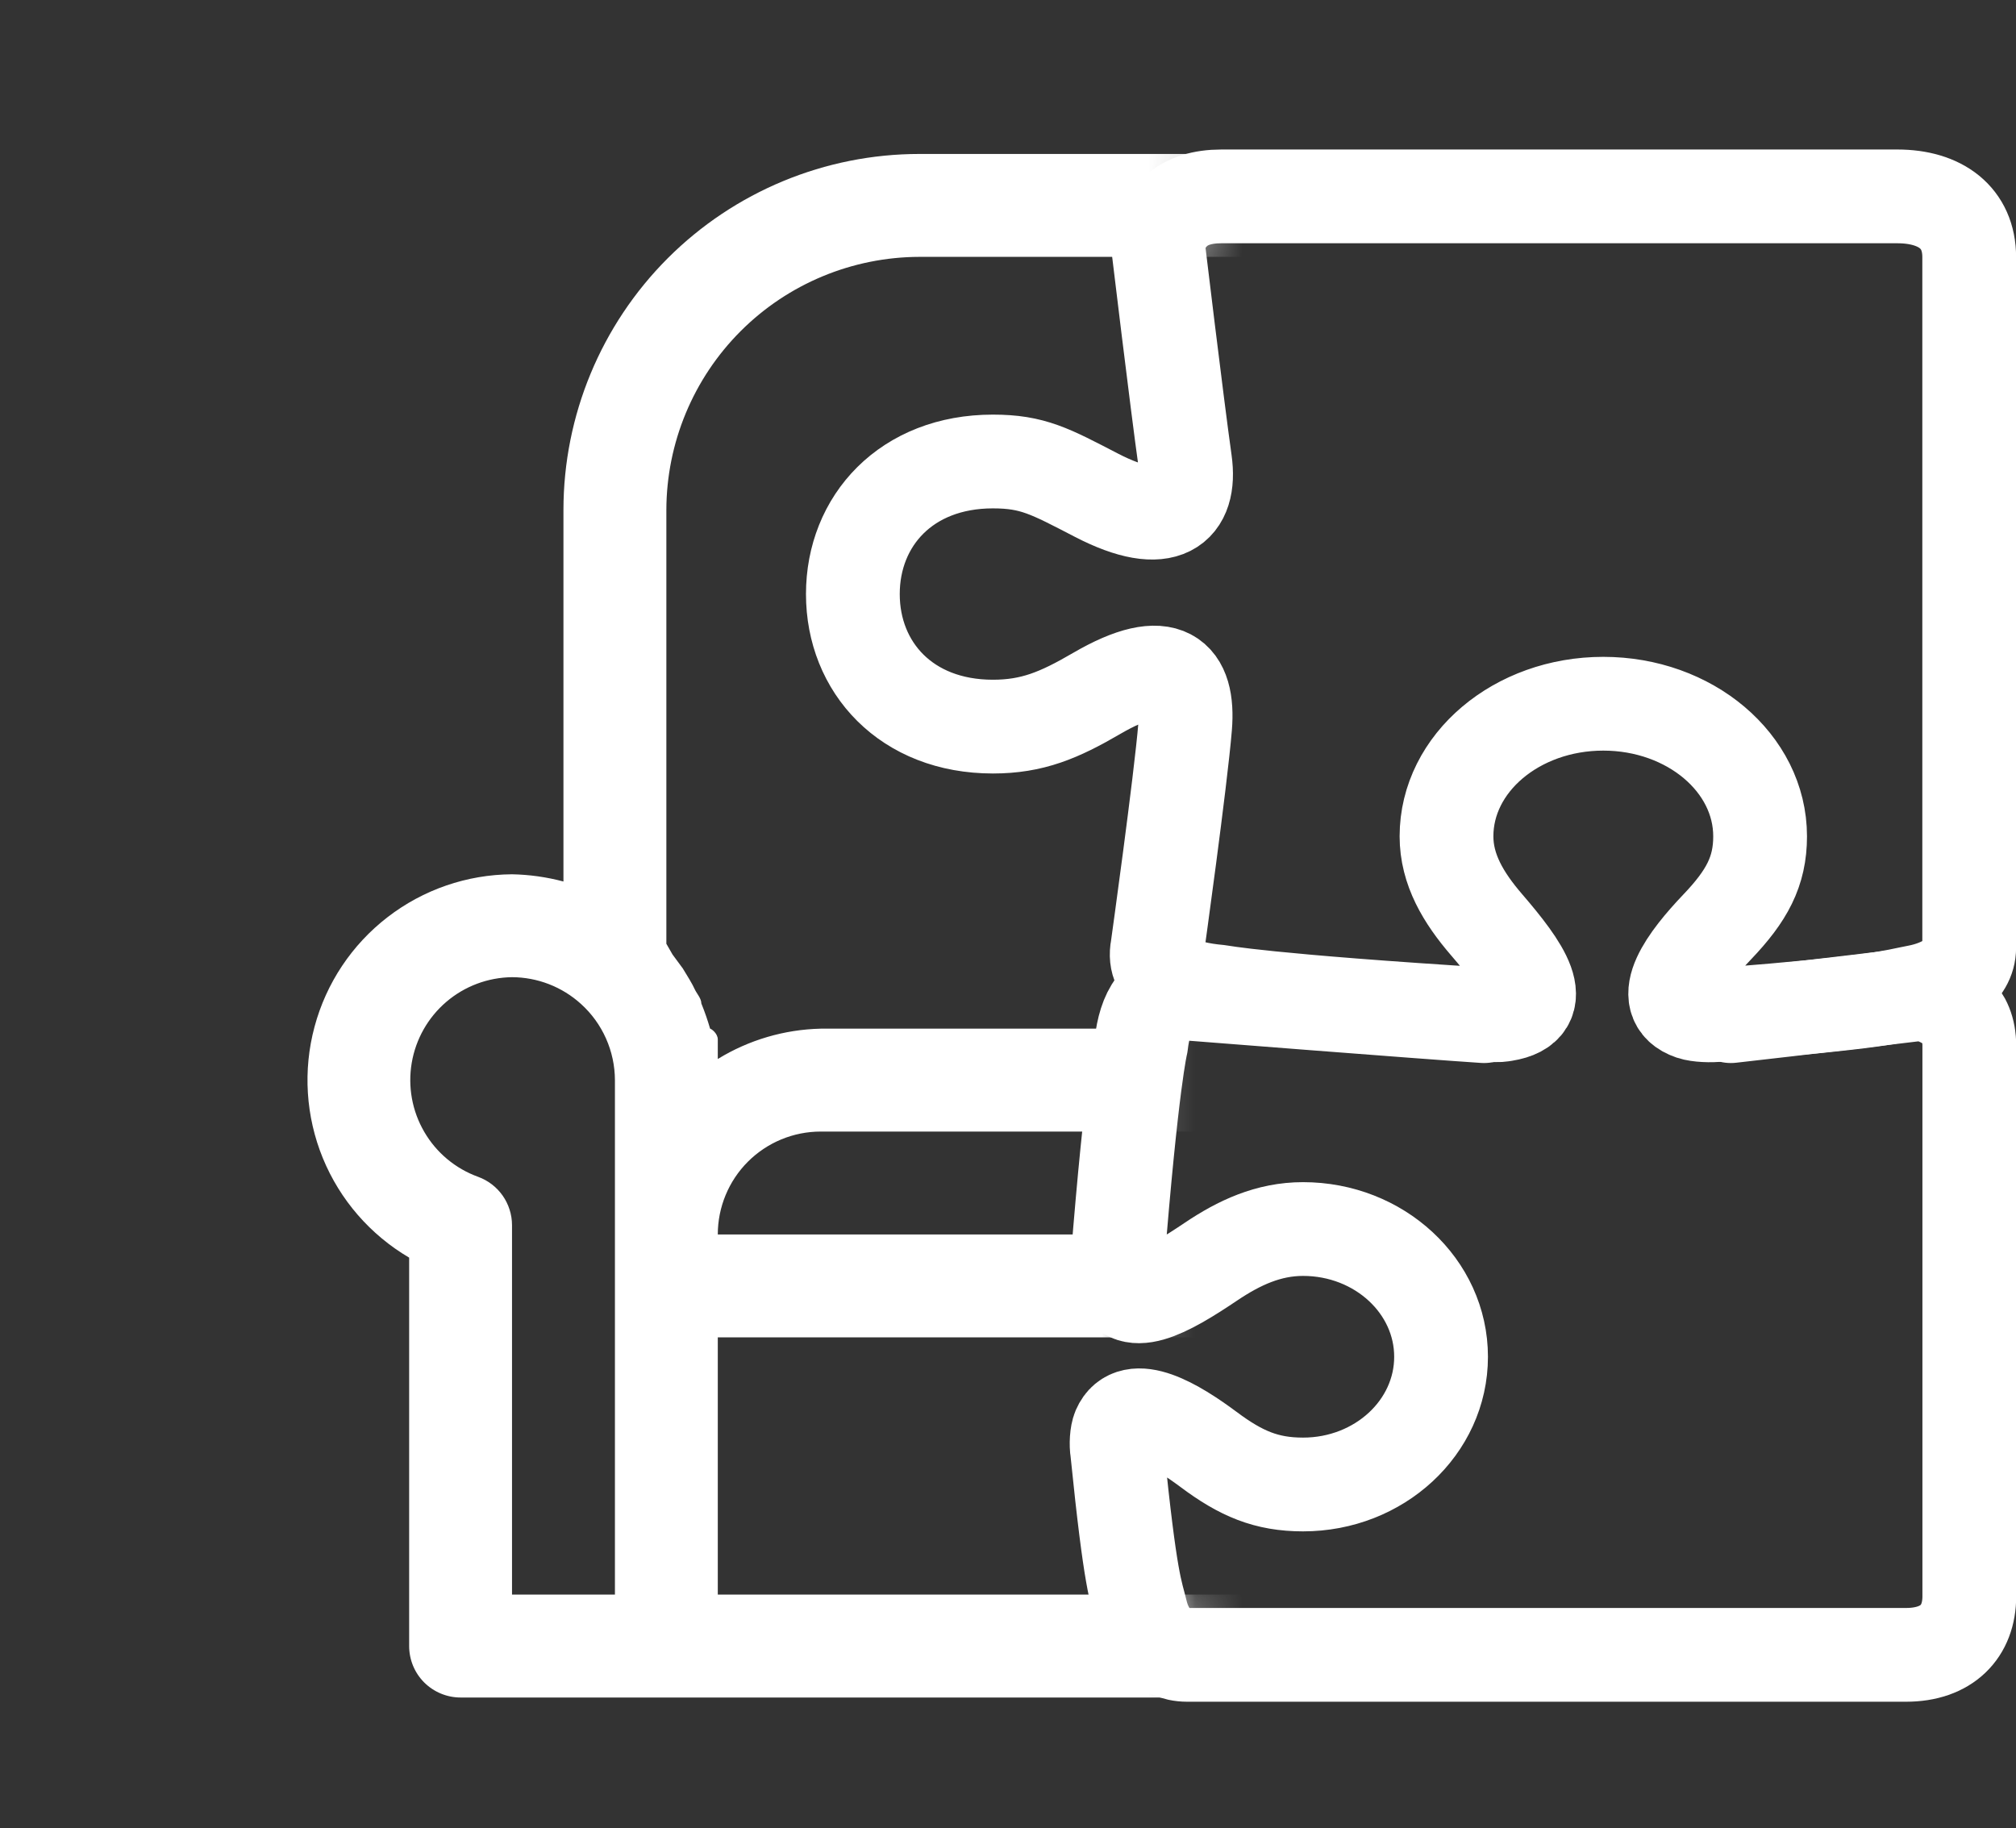
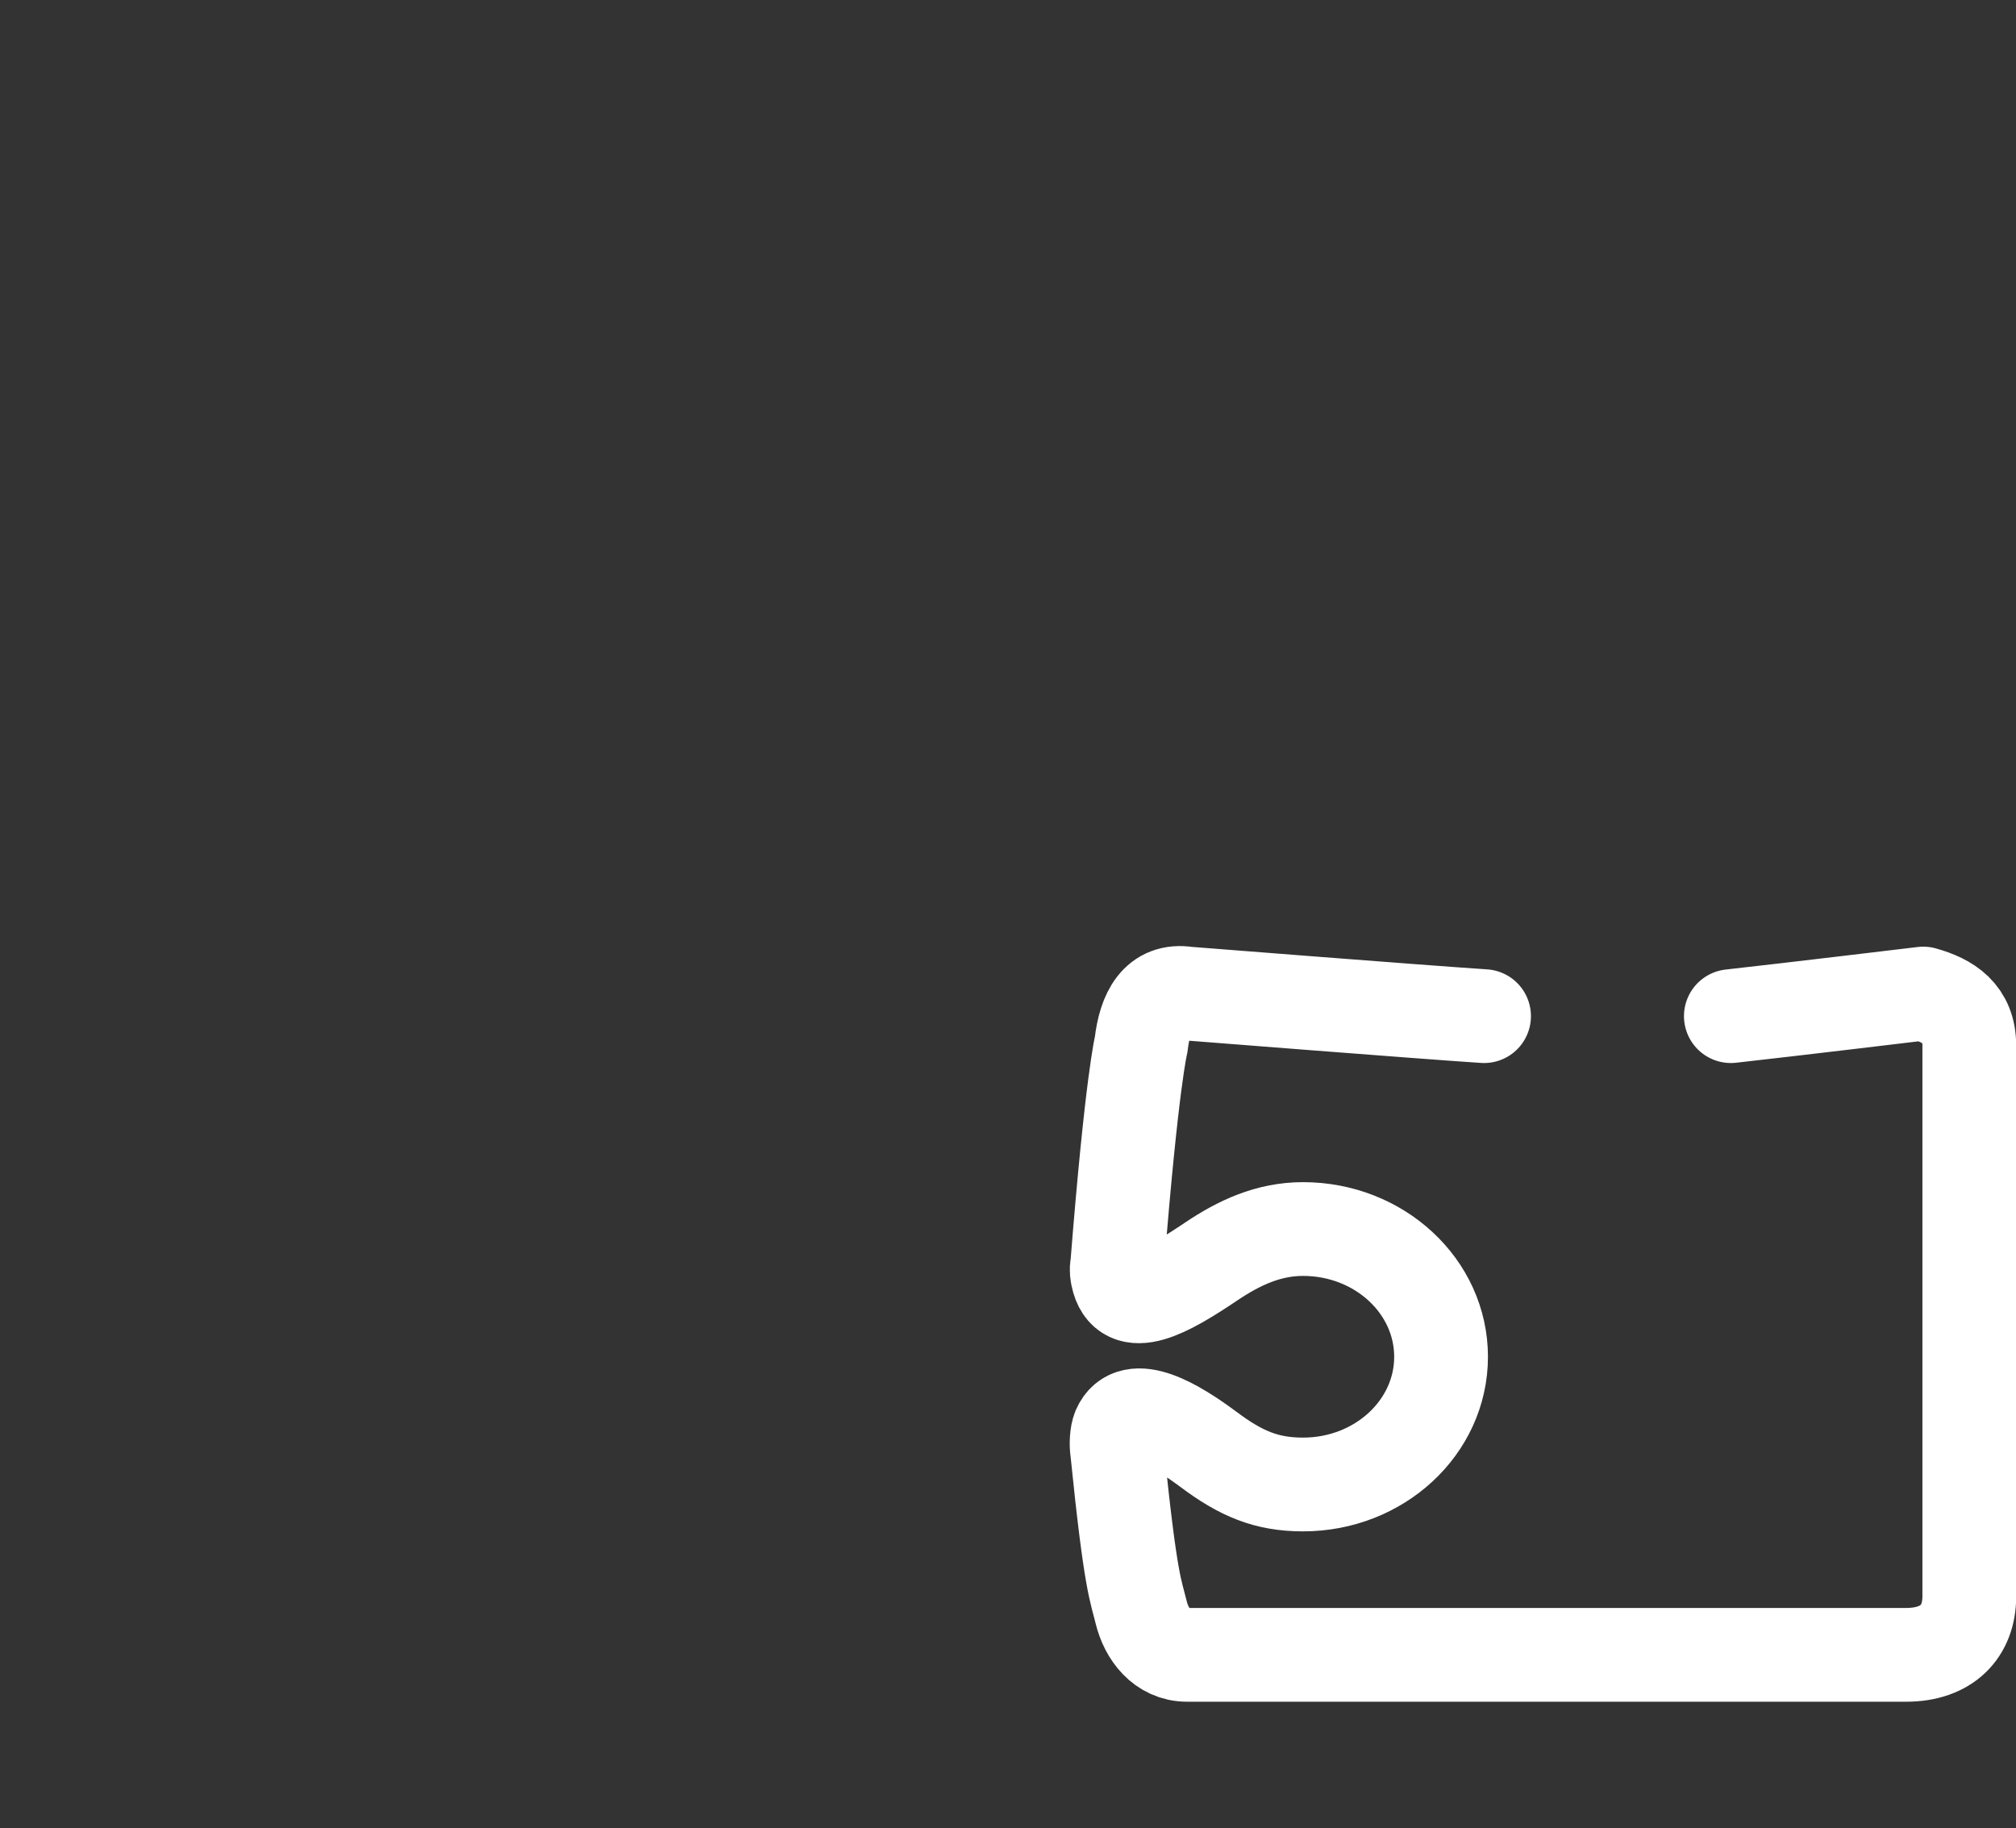
<svg xmlns="http://www.w3.org/2000/svg" width="43" height="39" viewBox="0 0 43 39" fill="none">
  <rect x="0" y="0" width="43" height="39" fill="#333333" stroke="none" />
  <g id="Group 128">
    <g id="Mask group">
      <mask id="mask0_447_603" style="mask-type:alpha" maskUnits="userSpaceOnUse" x="0" y="0" width="27" height="39">
        <path id="Rectangle 82" d="M0 0L26.822 0L24.185 9.584V19.168V30.681L26.372 38.336H0V0Z" fill="#D9D9D9" />
      </mask>
      <g mask="url(#mask0_447_603)">
        <g id="Layer 2">
-           <path id="Vector" d="M35.061 18.649C34.69 18.656 34.322 18.707 33.964 18.803V10.879C33.964 8.865 33.164 6.933 31.74 5.509C30.316 4.085 28.384 3.284 26.371 3.284H19.612C17.598 3.284 15.666 4.085 14.242 5.509C12.819 6.933 12.018 8.865 12.018 10.879V18.803C11.66 18.708 11.292 18.656 10.921 18.649C9.96 18.655 9.027 18.976 8.266 19.564C7.505 20.151 6.958 20.972 6.709 21.901C6.459 22.829 6.522 23.814 6.886 24.704C7.251 25.594 7.898 26.339 8.727 26.826V35.111C8.727 35.403 8.842 35.682 9.048 35.888C9.254 36.093 9.533 36.209 9.824 36.209H36.158C36.449 36.209 36.728 36.093 36.934 35.888C37.14 35.682 37.256 35.403 37.256 35.111V26.826C38.085 26.339 38.731 25.594 39.096 24.704C39.46 23.814 39.523 22.829 39.274 21.901C39.024 20.972 38.477 20.151 37.716 19.564C36.955 18.976 36.022 18.655 35.061 18.649ZM14.213 10.879C14.216 9.448 14.786 8.076 15.797 7.064C16.809 6.052 18.181 5.482 19.612 5.479H26.371C27.802 5.482 29.173 6.052 30.185 7.064C31.197 8.076 31.766 9.448 31.769 10.879V20.131C31.714 20.197 31.681 20.262 31.638 20.317C31.562 20.401 31.496 20.494 31.44 20.592C31.332 20.735 31.24 20.889 31.166 21.053C31.112 21.148 31.064 21.247 31.023 21.349C30.95 21.528 30.887 21.711 30.837 21.898C30.837 21.986 30.837 22.073 30.76 22.172C30.683 22.271 30.76 22.447 30.76 22.589C30.073 22.168 29.283 21.944 28.477 21.942H17.505C16.729 21.96 15.972 22.183 15.31 22.589C15.31 22.447 15.31 22.304 15.31 22.172C15.31 22.041 15.168 21.942 15.146 21.942C15.093 21.759 15.031 21.58 14.959 21.404C14.959 21.294 14.86 21.195 14.816 21.097C14.773 20.998 14.652 20.8 14.564 20.658L14.345 20.361L14.213 20.131V10.879ZM30.672 26.332H15.31C15.31 25.75 15.541 25.191 15.953 24.779C16.365 24.368 16.923 24.137 17.505 24.137H28.477C29.059 24.137 29.618 24.368 30.029 24.779C30.441 25.191 30.672 25.75 30.672 26.332ZM10.197 25.102C9.714 24.927 9.307 24.588 9.049 24.143C8.79 23.699 8.696 23.178 8.782 22.671C8.868 22.164 9.13 21.703 9.52 21.37C9.911 21.036 10.407 20.85 10.921 20.844C11.465 20.846 11.989 21.049 12.392 21.415C12.619 21.62 12.801 21.871 12.925 22.15C13.05 22.43 13.115 22.733 13.116 23.039V34.014H10.921V26.134C10.921 25.909 10.851 25.689 10.722 25.504C10.592 25.319 10.409 25.179 10.197 25.102ZM15.31 28.527H30.672V34.014H15.31V28.527ZM35.785 25.102C35.573 25.179 35.39 25.319 35.26 25.504C35.131 25.689 35.061 25.909 35.061 26.134V34.014H32.867V23.039C32.867 22.457 33.098 21.899 33.509 21.487C33.921 21.076 34.479 20.844 35.061 20.844C35.575 20.85 36.071 21.036 36.462 21.37C36.853 21.703 37.114 22.164 37.2 22.671C37.287 23.178 37.192 23.699 36.934 24.143C36.675 24.588 36.269 24.927 35.785 25.102Z" fill="#FFFFFF" />
-         </g>
+           </g>
      </g>
    </g>
    <g id="Group 127">
      <path id="Vector_2" d="M36.918 21.675C38.206 21.532 41.022 21.193 41.022 21.193C41.558 21.344 42.004 21.617 42.004 22.305C42.004 22.991 42.004 33.652 42.004 34.05C42.004 34.802 41.528 35.299 40.654 35.299H25.322C24.78 35.299 24.452 34.852 24.34 34.39C24.229 33.929 24.116 33.794 23.829 30.96C23.804 30.814 23.816 30.587 23.865 30.473C24.141 29.834 25.086 30.402 25.778 30.918C26.47 31.435 27.011 31.665 27.793 31.665C29.419 31.665 30.737 30.446 30.737 28.941C30.737 27.436 29.419 26.216 27.793 26.216C27.054 26.216 26.428 26.509 25.83 26.911C24.902 27.536 24.004 28.047 23.835 27.224C23.827 27.183 23.805 27.082 23.829 26.991C24.141 23.054 24.341 22.276 24.341 22.276C24.418 21.603 24.678 21.092 25.322 21.193C25.322 21.193 30.445 21.597 31.654 21.675" stroke="#FFFFFF" stroke-width="2" stroke-miterlimit="10" stroke-linecap="round" stroke-linejoin="round" />
-       <path id="Vector_3" d="M26.052 4.189C25.208 4.189 24.872 4.617 24.687 5.132C24.687 5.132 25.104 8.608 25.278 9.844C25.415 10.82 24.871 11.332 23.388 10.564C22.397 10.051 22.029 9.844 21.177 9.844C19.33 9.844 18.191 11.11 18.191 12.672C18.191 14.234 19.33 15.499 21.177 15.499C22.016 15.499 22.59 15.259 23.39 14.792C24.906 13.909 25.366 14.439 25.278 15.499C25.183 16.66 24.687 20.212 24.687 20.212C24.564 20.831 25.191 21.081 26.016 21.154C26.016 21.154 26.971 21.346 31.805 21.646C31.916 21.67 32.04 21.648 32.09 21.64C33.1 21.478 32.474 20.615 31.707 19.724C31.213 19.15 30.853 18.549 30.853 17.839C30.853 16.277 32.35 15.011 34.197 15.011C36.045 15.011 37.542 16.277 37.542 17.839C37.542 18.59 37.259 19.11 36.625 19.774C35.992 20.439 35.295 21.346 36.079 21.611C36.218 21.658 36.497 21.67 36.677 21.646C40.155 21.371 40.321 21.262 40.887 21.155C41.454 21.048 42.002 20.733 42.002 20.212L42.002 5.485C42.002 4.645 41.392 4.189 40.469 4.189C39.981 4.189 26.894 4.189 26.052 4.189Z" stroke="#FFFFFF" stroke-width="2" stroke-miterlimit="10" stroke-linecap="round" stroke-linejoin="round" />
    </g>
  </g>
</svg>